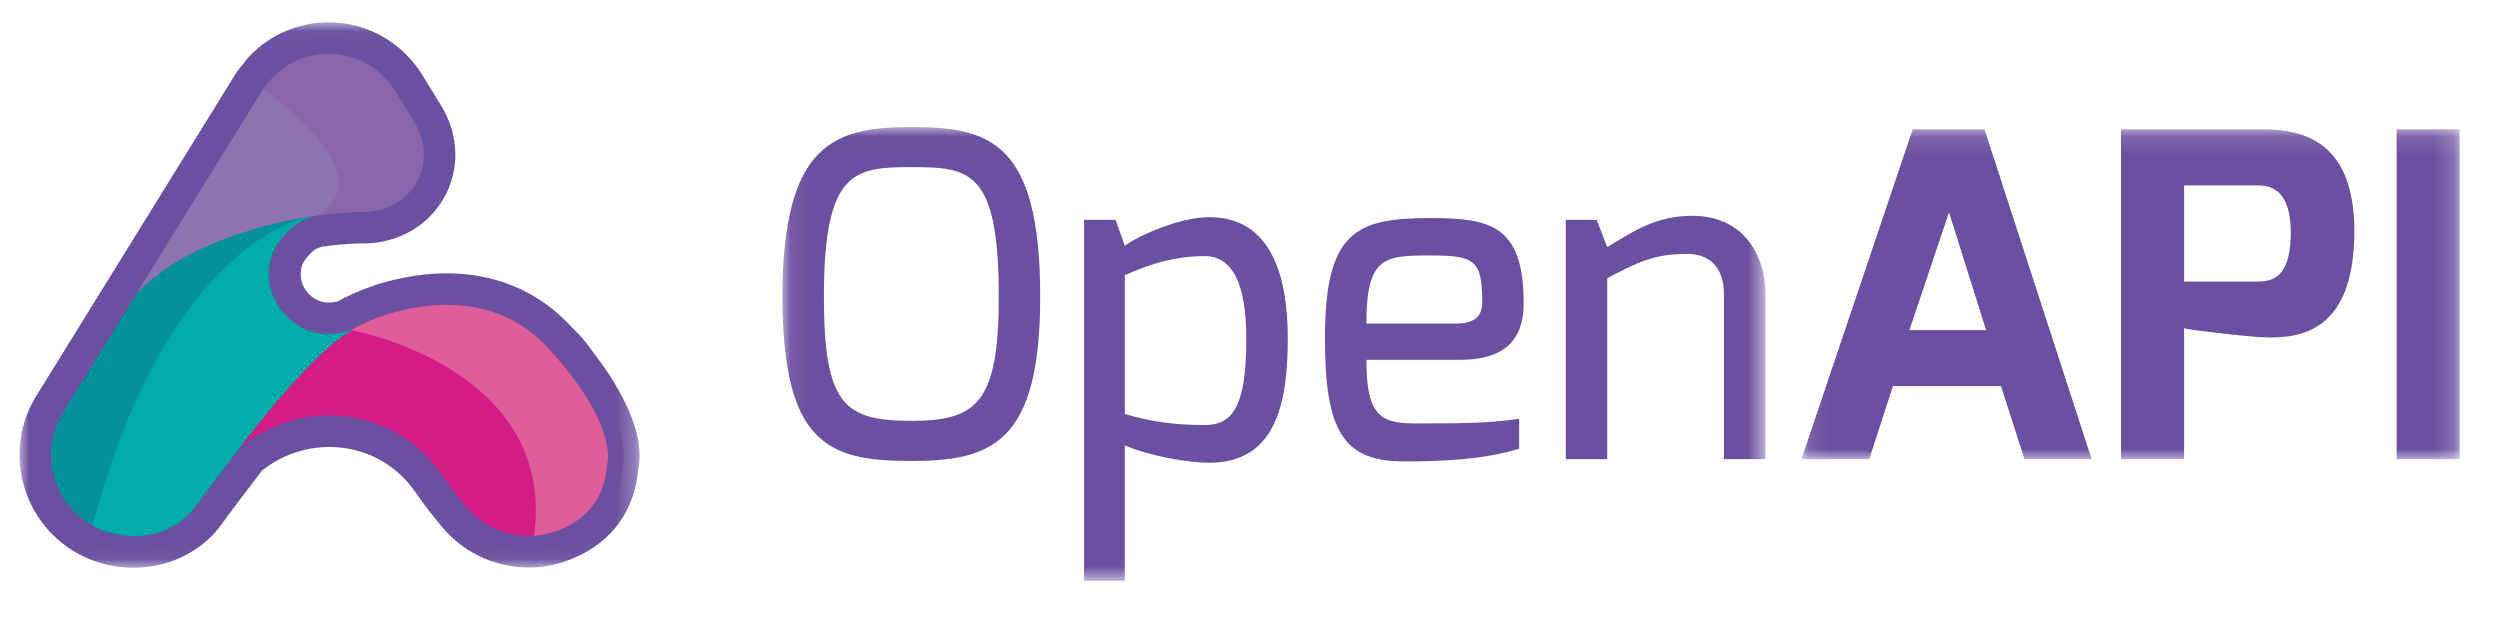
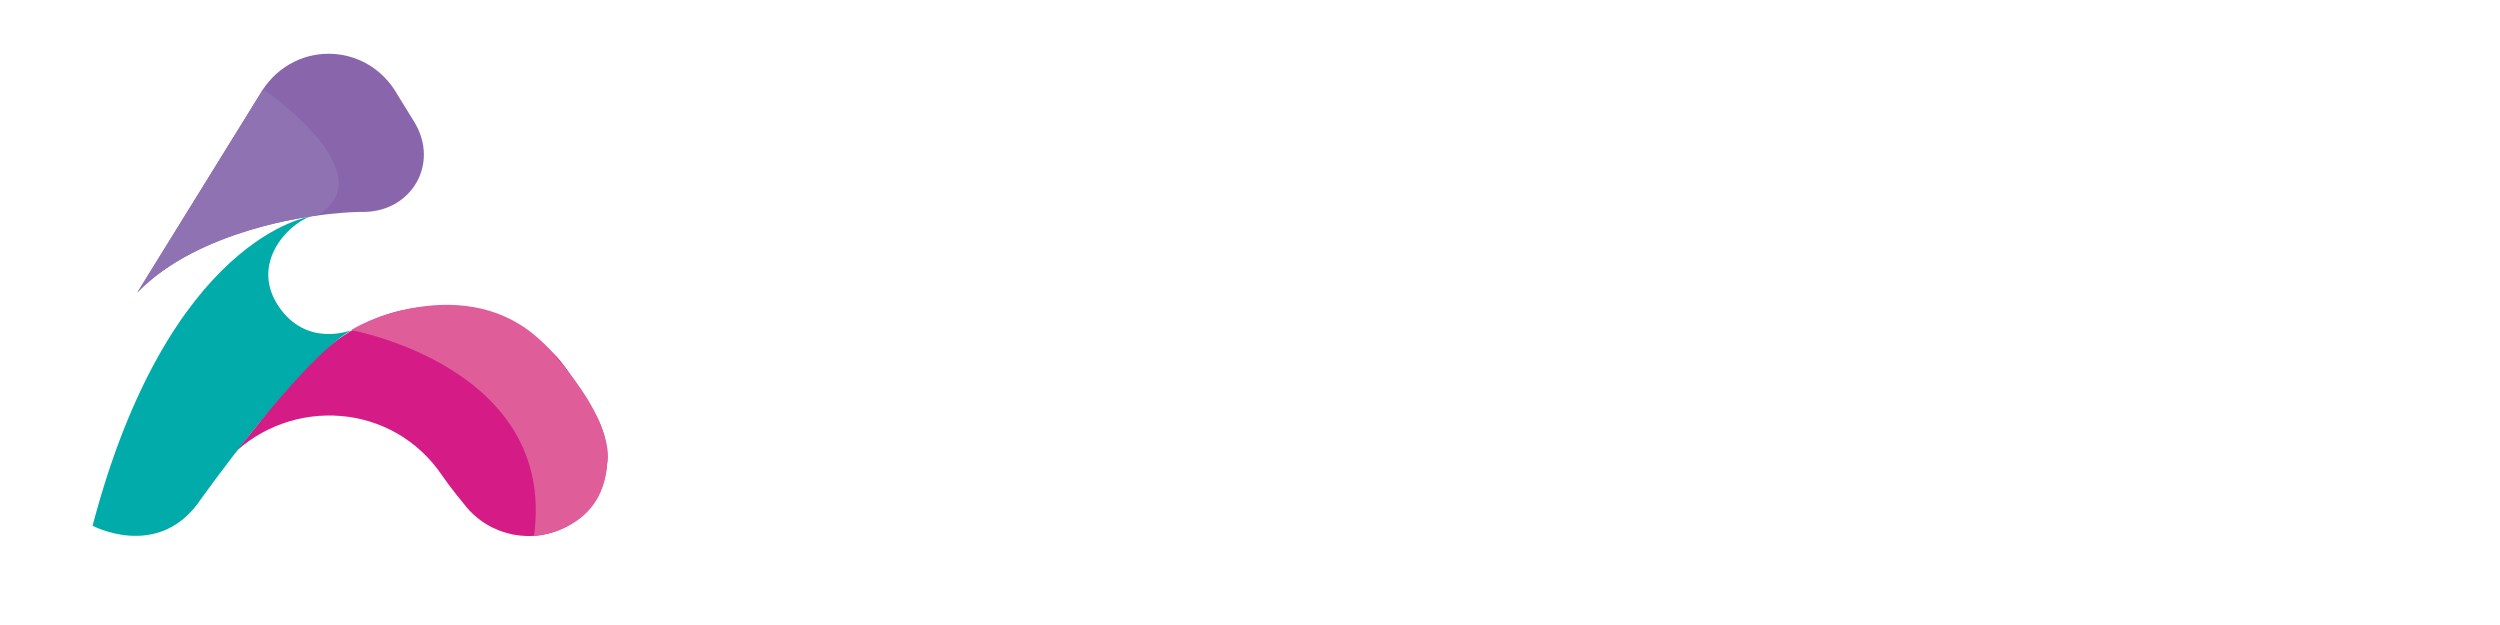
<svg xmlns="http://www.w3.org/2000/svg" xmlns:xlink="http://www.w3.org/1999/xlink" width="128px" height="32px" viewBox="0 0 128 32" version="1.1">
  <title>openapi_logo</title>
  <desc>Created with Sketch.</desc>
  <defs>
    <polygon id="path-1" points="31.749 0.032 0 0.032 0 27.961 31.749 27.961" />
-     <polygon id="path-3" points="0.087 23.243 50.415 23.243 50.415 0.009 0.087 0.009" />
-     <polygon id="path-5" points="33.808 17.013 33.808 0.124 0.105 0.124 0.105 17.013 33.808 17.013" />
  </defs>
  <g id="Symbols" stroke="none" stroke-width="1" fill="none" fill-rule="evenodd">
    <g id="openapi_logo">
      <g id="Page-1" transform="translate(1, 1)">
-         <path d="M16.627,16.833 L16.772,17.039 L16.627,16.833 Z M7.214,25.365 L7.567,26.089 L7.229,25.358 C7.246,25.35 7.264,25.342 7.281,25.333 C7.698,25.134 8.044,24.863 8.315,24.525 C8.342,24.491 8.455,24.334 8.53,24.231 C8.607,24.124 8.685,24.017 8.741,23.942 C9.261,23.239 10.218,21.987 10.605,21.482 L10.657,21.413 L10.723,21.358 C12.439,19.898 14.703,19.237 16.933,19.542 C19.141,19.844 21.05,21.036 22.309,22.899 C22.544,23.247 22.959,23.787 23.479,24.419 C24.161,25.251 25.212,25.704 26.289,25.632 C26.301,25.631 26.322,25.63 26.354,25.626 L26.366,25.625 C26.738,25.592 27.1,25.497 27.44,25.343 L27.459,25.335 C28.584,24.859 29.198,23.976 29.282,22.709 L29.291,22.57 L29.313,22.527 C29.337,22.346 29.428,21.05 27.512,18.591 L27.488,18.558 C27.268,18.243 27.032,17.937 26.914,17.814 C26.768,17.661 26.626,17.517 26.504,17.399 L26.452,17.344 C24.436,15.162 21.759,15.217 19.867,15.65 L19.853,15.653 C19.657,15.694 19.467,15.741 19.289,15.793 C19.111,15.845 18.932,15.904 18.743,15.975 L18.729,15.98 C18.432,16.085 18.184,16.187 17.988,16.277 L17.382,16.637 L17.38,16.637 L17.369,16.619 L17.366,16.621 L17.266,16.658 C17.212,16.679 17.161,16.696 17.11,16.712 L17.083,16.721 L17.064,16.727 L17.115,16.805 L17.082,16.826 L17.024,16.739 C16.922,16.769 16.791,16.802 16.639,16.831 L16.784,17.03 L16.763,17.045 L16.615,16.835 C16.305,16.893 15.907,16.931 15.466,16.892 L15.455,16.891 C14.703,16.814 13.994,16.52 13.406,16.04 L13.387,16.024 C13.37,16.01 13.353,15.995 13.336,15.98 L13.29,15.941 C13.035,15.71 12.8,15.437 12.594,15.13 C12.578,15.107 12.564,15.083 12.55,15.06 L12.53,15.028 C12.169,14.428 11.979,13.739 11.979,13.037 C11.979,12.525 12.078,12.026 12.273,11.556 L12.289,11.52 C12.615,10.832 13.151,10.205 13.798,9.757 L13.837,9.731 C13.874,9.709 13.911,9.687 13.949,9.666 L13.905,9.434 L14.03,9.41 C14.274,9.366 14.518,9.325 14.76,9.289 L14.773,9.287 C14.826,9.279 14.879,9.271 14.932,9.263 L14.932,9.263 L14.97,9.258 L18.921,8.677 C19.219,8.489 19.464,8.234 19.637,7.924 C20.019,7.238 19.98,6.418 19.531,5.676 C19.294,5.285 18.69,4.312 18.684,4.302 L18.665,4.27 C18.085,3.231 17.098,2.608 15.959,2.561 C14.836,2.516 13.785,3.058 13.144,4.013 L13.114,4.057 C13.085,4.102 13.054,4.153 13.021,4.21 L13.01,4.228 L7.758,12.715 L8.136,13.293 L8.105,13.314 L7.736,12.751 L7.666,12.863 L8.014,13.374 C7.944,13.422 7.874,13.47 7.805,13.52 L7.512,13.112 L7.484,13.157 L7.767,13.548 C7.7,13.596 7.634,13.645 7.569,13.695 L7.338,13.393 L7.286,13.478 L7.497,13.75 C7.443,13.793 7.389,13.836 7.335,13.879 L7.166,13.671 L7.123,13.741 L7.277,13.926 C7.207,13.983 7.139,14.042 7.072,14.101 L6.971,13.986 L6.93,14.053 L7.017,14.15 C6.965,14.196 6.913,14.243 6.863,14.29 L6.815,14.239 L6.768,14.315 L6.8,14.349 C6.755,14.392 6.71,14.435 6.666,14.479 L2.833,20.673 C1.944,22.282 2.525,24.316 4.132,25.214 C4.926,25.658 5.884,25.772 6.76,25.527 C6.791,25.519 6.812,25.513 6.833,25.507 C6.967,25.467 7.093,25.42 7.214,25.365 L7.214,25.365 Z M5.837,27.265 C4.973,27.265 4.108,27.046 3.346,26.621 C0.958,25.287 0.101,22.259 1.434,19.872 L1.452,19.841 L11.634,3.389 C11.686,3.3 11.735,3.222 11.782,3.149 L12.307,2.483 C13.267,1.456 14.607,0.893 16.025,0.952 C17.706,1.021 19.214,1.961 20.063,3.468 C20.143,3.598 20.681,4.465 20.908,4.84 C21.579,5.948 21.689,7.228 21.224,8.338 L21.182,8.435 C21.14,8.527 21.095,8.618 21.045,8.708 C20.374,9.913 19.1,10.641 17.637,10.657 L17.625,10.657 L17.614,10.657 C17.309,10.652 16.541,10.678 15.517,10.81 L15.508,10.815 L15.355,10.832 C15.122,10.885 14.901,10.973 14.696,11.095 C14.297,11.377 13.956,11.774 13.754,12.192 C13.645,12.46 13.59,12.744 13.59,13.037 C13.59,13.444 13.7,13.843 13.907,14.191 L13.925,14.221 L13.932,14.233 C14.063,14.427 14.209,14.598 14.365,14.741 L14.427,14.794 C14.769,15.071 15.179,15.242 15.614,15.287 C16.065,15.327 16.449,15.23 16.601,15.184 L16.606,15.182 L16.624,15.176 C16.976,14.952 17.569,14.681 18.186,14.463 C18.411,14.379 18.625,14.308 18.84,14.245 C19.055,14.183 19.282,14.126 19.515,14.078 C22.776,13.334 25.662,14.109 27.644,16.26 C27.776,16.388 27.926,16.541 28.08,16.702 C28.334,16.968 28.679,17.45 28.796,17.617 C31.13,20.62 31.004,22.365 30.884,22.894 C30.738,24.722 29.75,26.113 28.095,26.815 C27.594,27.04 27.063,27.18 26.516,27.23 C26.434,27.238 26.387,27.24 26.387,27.24 C24.802,27.345 23.245,26.674 22.233,25.442 C21.844,24.968 21.31,24.299 20.974,23.802 C19.975,22.323 18.462,21.377 16.715,21.138 C14.966,20.899 13.19,21.406 11.83,22.532 C11.417,23.072 10.527,24.237 10.035,24.901 C9.983,24.971 9.909,25.074 9.836,25.175 C9.685,25.384 9.614,25.482 9.571,25.535 C9.147,26.062 8.612,26.483 7.982,26.784 C7.961,26.794 7.933,26.808 7.906,26.82 L7.876,26.834 C7.696,26.916 7.5,26.99 7.302,27.048 L7.286,27.053 C7.253,27.063 7.219,27.073 7.184,27.082 C6.745,27.204 6.291,27.265 5.837,27.265 L5.837,27.265 Z" id="Fill-1" fill="#6C6584" />
        <g id="Group-5" transform="translate(0, 0.109)">
          <mask id="mask-2" fill="white">
            <use xlink:href="#path-1" />
          </mask>
          <g id="Clip-4" />
-           <path d="M15.828,1.644 C15.73,1.644 15.632,1.647 15.535,1.655 C15.68,1.644 15.827,1.641 15.974,1.647 C15.925,1.645 15.876,1.644 15.828,1.644 L15.828,1.644 Z M12.918,2.9 L12.915,2.904 C13.107,2.702 13.317,2.521 13.54,2.365 C13.317,2.52 13.109,2.699 12.918,2.9 L12.918,2.9 Z M12.437,3.51 C12.403,3.564 12.367,3.622 12.329,3.686 L12.32,3.703 L12.327,3.691 C12.366,3.623 12.403,3.564 12.438,3.51 L12.437,3.51 Z M19.364,3.76 L19.365,3.761 L19.361,3.754 L19.352,3.738 L19.364,3.76 Z M19.374,3.776 C19.384,3.792 19.406,3.828 19.437,3.878 C19.423,3.855 19.408,3.832 19.394,3.809 L19.373,3.775 L19.374,3.776 Z M19.872,4.582 C20.005,4.798 20.134,5.008 20.219,5.148 L20.239,5.18 L20.219,5.148 C20.161,5.052 20.056,4.881 19.872,4.582 L19.872,4.582 Z M20.314,8.253 C20.081,8.653 19.75,8.997 19.352,9.248 L19.286,9.29 C19.71,9.037 20.063,8.685 20.314,8.253 L20.314,8.253 Z M14.831,9.984 L14.345,10.258 C14.321,10.272 14.297,10.286 14.274,10.3 L14.284,10.294 C14.562,10.128 14.862,10.008 15.178,9.937 L15.226,9.926 L15.414,9.901 C16.414,9.773 17.232,9.736 17.628,9.742 L17.629,9.742 C18.202,9.736 18.738,9.595 19.197,9.341 L14.883,9.976 C14.866,9.978 14.849,9.981 14.831,9.984 L14.831,9.984 Z M14.241,10.321 C13.722,10.685 13.292,11.185 13.027,11.735 L13.028,11.732 C13.291,11.189 13.718,10.69 14.231,10.328 L14.241,10.321 Z M12.991,11.819 C12.856,12.166 12.787,12.533 12.785,12.909 C12.787,12.533 12.856,12.167 12.991,11.819 L12.991,11.819 Z M12.785,12.909 L12.785,12.911 L12.785,12.909 Z M12.785,12.911 L12.785,12.914 L12.785,12.911 Z M12.785,12.914 L12.785,12.916 L12.785,12.914 Z M12.785,12.916 L12.785,12.918 L12.785,12.916 Z M12.785,12.919 L12.785,12.92 L12.785,12.919 Z M12.785,12.921 L12.785,12.923 L12.785,12.921 Z M12.785,12.924 L12.785,12.925 L12.785,12.924 Z M12.785,12.931 L12.785,12.932 L12.785,12.931 Z M12.785,12.934 L12.785,12.935 L12.785,12.934 Z M12.785,12.937 L12.785,12.939 L12.785,12.937 Z M12.785,12.941 L12.785,12.943 L12.785,12.941 Z M12.785,12.944 L12.785,12.946 L12.785,12.944 Z M12.785,12.947 L12.785,12.95 L12.785,12.947 Z M12.785,12.95 L12.785,12.953 L12.785,12.95 Z M12.785,12.953 C12.788,13.325 12.858,13.692 12.991,14.035 C12.858,13.692 12.788,13.325 12.785,12.953 L12.785,12.953 Z M12.991,14.036 L12.992,14.038 L12.991,14.036 Z M12.993,14.039 L12.993,14.04 L12.993,14.039 Z M12.994,14.043 L12.994,14.043 L12.994,14.043 Z M13.222,14.507 L13.235,14.527 L13.222,14.507 Z M13.238,14.533 L13.245,14.545 L13.238,14.533 Z M19.774,14.736 C19.747,14.742 19.721,14.748 19.694,14.754 L19.681,14.757 C19.63,14.767 19.58,14.778 19.53,14.79 C19.582,14.778 19.635,14.766 19.688,14.755 L19.695,14.754 C19.721,14.748 19.747,14.742 19.774,14.736 L19.774,14.736 Z M19.171,14.88 L19.171,14.88 L19.171,14.88 Z M19.167,14.881 L19.164,14.882 L19.167,14.881 Z M19.163,14.882 C19.13,14.891 19.097,14.9 19.065,14.91 L19.038,14.918 L19.065,14.91 C19.097,14.9 19.13,14.891 19.163,14.882 L19.163,14.882 Z M18.482,15.103 L18.467,15.109 L18.466,15.109 L18.468,15.108 L18.482,15.103 Z M13.718,15.127 L13.719,15.128 L13.718,15.127 Z M13.825,15.229 L13.826,15.23 L13.823,15.227 C13.788,15.195 13.753,15.162 13.719,15.128 C13.754,15.163 13.789,15.197 13.825,15.229 L13.825,15.229 Z M13.851,15.251 L13.864,15.263 C13.879,15.276 13.89,15.286 13.902,15.295 L13.906,15.299 L13.851,15.251 Z M17.039,15.757 L16.976,15.797 L16.985,15.794 L16.988,15.793 L17.039,15.757 Z M16.845,15.842 L16.835,15.845 L16.804,15.854 L16.845,15.842 Z M13.917,15.308 L13.922,15.312 C14.381,15.686 14.942,15.919 15.537,15.98 L15.543,15.981 C15.723,15.997 15.907,15.997 16.095,15.983 C15.926,15.996 15.74,15.998 15.544,15.981 L15.53,15.979 C14.939,15.918 14.382,15.686 13.919,15.31 L13.917,15.308 Z M28.142,17.978 L28.143,17.979 L28.137,17.971 C27.941,17.693 27.671,17.331 27.497,17.149 C27.443,17.091 27.388,17.035 27.335,16.981 C27.389,17.036 27.443,17.092 27.497,17.149 C27.673,17.334 27.953,17.709 28.142,17.978 L28.142,17.978 Z M2.142,20.147 L2.141,20.149 L2.148,20.139 L6.684,12.809 L6.859,12.526 L6.859,12.527 L7.462,11.551 L7.463,11.552 L7.716,11.141 L7.717,11.142 L12.317,3.707 L2.142,20.147 Z M15.862,20.165 C14.234,20.165 12.641,20.725 11.366,21.761 C12.891,20.522 14.877,19.964 16.824,20.231 C17.969,20.387 19.025,20.812 19.93,21.466 C19.025,20.812 17.969,20.387 16.824,20.231 C16.503,20.187 16.182,20.165 15.862,20.165 L15.862,20.165 Z M11.366,21.761 L11.363,21.764 L11.366,21.761 Z M11.36,21.766 L11.359,21.767 L11.36,21.766 Z M28.155,17.995 C30.186,20.607 30.166,22.123 30.111,22.526 L30.104,22.578 C30.17,22.243 30.293,20.746 28.16,18.002 L28.153,17.993 L28.155,17.995 Z M30.084,22.676 C30.083,22.693 30.082,22.71 30.08,22.727 L30.081,22.721 L30.084,22.676 L30.084,22.676 Z M11.169,21.96 C10.856,22.369 10.298,23.101 9.83,23.721 C10.282,23.122 10.824,22.412 11.169,21.96 L11.169,21.96 Z M9.362,24.347 C9.326,24.396 9.282,24.456 9.238,24.518 C9.283,24.456 9.326,24.396 9.362,24.347 L9.362,24.347 Z M21.661,23.27 C21.932,23.667 22.334,24.18 22.676,24.602 C22.238,24.061 21.883,23.595 21.661,23.27 L21.661,23.27 Z M3.529,20.969 C2.868,22.188 3.312,23.724 4.525,24.401 C5.135,24.742 5.871,24.83 6.544,24.642 C6.574,24.634 6.589,24.629 6.604,24.625 C6.701,24.596 6.791,24.563 6.879,24.523 L6.927,24.5 C7.236,24.352 7.488,24.157 7.683,23.916 C7.715,23.874 7.806,23.748 7.871,23.658 L7.877,23.649 C7.958,23.538 8.037,23.428 8.093,23.353 C8.62,22.642 9.578,21.388 9.965,20.882 L10.07,20.746 L10.201,20.635 C12.091,19.027 14.585,18.298 17.042,18.634 C19.48,18.968 21.587,20.283 22.976,22.339 C23.198,22.667 23.598,23.186 24.101,23.799 C24.619,24.43 25.417,24.774 26.236,24.719 C26.243,24.718 26.254,24.718 26.27,24.716 L26.288,24.714 C26.576,24.688 26.85,24.616 27.108,24.5 L27.136,24.487 C27.99,24.126 28.414,23.511 28.478,22.547 L28.498,22.246 L28.514,22.214 C28.496,21.904 28.322,20.832 26.877,18.977 L26.828,18.91 C26.596,18.58 26.395,18.328 26.332,18.261 C26.193,18.116 26.059,17.98 25.943,17.867 L25.861,17.782 C24.105,15.882 21.73,15.941 20.047,16.326 L20.024,16.331 C19.842,16.369 19.672,16.411 19.514,16.457 C19.355,16.503 19.196,16.557 19.025,16.62 L19.004,16.628 C18.77,16.71 18.556,16.796 18.361,16.883 L17.711,17.269 L17.393,17.474 L16.574,18.069 L16.236,17.588 C15.953,17.611 15.671,17.61 15.394,17.585 L15.378,17.584 C14.464,17.49 13.607,17.135 12.897,16.555 L12.871,16.534 C12.849,16.515 12.826,16.496 12.804,16.476 L12.749,16.429 C12.446,16.154 12.169,15.832 11.925,15.47 C11.904,15.439 11.883,15.406 11.862,15.371 L11.844,15.341 C11.404,14.608 11.173,13.776 11.173,12.928 C11.173,12.308 11.293,11.707 11.528,11.138 L11.56,11.066 C11.898,10.354 12.423,9.699 13.059,9.193 L12.963,8.685 L13.879,8.51 C14.131,8.464 14.38,8.422 14.625,8.385 L14.629,8.383 L14.859,8.35 L18.615,7.798 C18.745,7.694 18.852,7.568 18.933,7.423 C19.174,6.99 19.141,6.479 18.841,5.984 C18.605,5.594 18.005,4.627 18,4.618 L17.962,4.554 C17.521,3.765 16.779,3.292 15.926,3.257 C15.086,3.224 14.296,3.633 13.813,4.353 L13.787,4.391 C13.765,4.425 13.742,4.463 13.717,4.507 L13.699,4.536 L8.712,12.594 L9.251,13.419 L8.468,13.931 C8.403,13.975 8.338,14.02 8.275,14.065 L8.239,14.091 C8.178,14.135 8.118,14.18 8.058,14.226 L7.992,14.277 C7.942,14.316 7.892,14.355 7.843,14.395 L7.771,14.454 C7.719,14.497 7.667,14.541 7.616,14.586 L7.553,14.642 C7.505,14.684 7.459,14.727 7.413,14.77 L7.356,14.823 C7.337,14.841 7.319,14.859 7.3,14.877 L3.529,20.969 Z M9.144,24.648 C9.091,24.72 9.051,24.775 9.021,24.817 C9.055,24.771 9.096,24.714 9.144,24.648 L9.144,24.648 Z M23.078,25.07 L23.078,25.071 L23.078,25.07 Z M8.265,25.57 L8.265,25.57 C8.52,25.382 8.746,25.166 8.943,24.921 L8.956,24.904 L8.948,24.915 C8.749,25.163 8.52,25.381 8.265,25.57 L8.265,25.57 Z M2.132,20.165 C1.044,22.126 1.716,24.597 3.627,25.743 C1.722,24.6 1.047,22.131 2.127,20.174 L2.132,20.165 Z M27.77,25.969 C27.648,26.024 27.523,26.073 27.397,26.116 C27.522,26.074 27.644,26.025 27.764,25.971 L27.78,25.965 C27.866,25.928 27.951,25.889 28.032,25.848 C27.948,25.89 27.861,25.93 27.772,25.968 L27.77,25.969 Z M26.486,26.314 C26.47,26.315 26.454,26.317 26.438,26.318 L26.432,26.319 C26.393,26.323 26.364,26.325 26.345,26.326 L26.347,26.326 C26.352,26.326 26.384,26.324 26.434,26.319 C26.452,26.317 26.469,26.316 26.486,26.314 L26.486,26.314 Z M23.078,25.071 C23.905,25.926 25.071,26.391 26.268,26.331 C25.071,26.391 23.905,25.926 23.078,25.071 L23.078,25.071 Z M6.798,26.24 C6.577,26.291 6.353,26.324 6.128,26.34 C6.355,26.324 6.579,26.291 6.798,26.24 L6.798,26.24 Z M5.837,27.961 C4.825,27.961 3.827,27.703 2.953,27.215 C0.178,25.664 -0.819,22.145 0.731,19.37 L0.767,19.307 L10.944,2.864 C11.001,2.767 11.055,2.68 11.11,2.597 L11.15,2.541 L11.718,1.824 C12.842,0.621 14.425,-0.03 16.058,0.037 C18.013,0.118 19.768,1.205 20.756,2.948 L20.764,2.96 C21.272,3.782 21.498,4.149 21.597,4.313 C22.401,5.641 22.536,7.181 21.967,8.54 L21.916,8.657 C21.866,8.77 21.809,8.881 21.748,8.99 C20.936,10.451 19.402,11.335 17.646,11.354 L17.622,11.354 L17.597,11.353 C17.342,11.349 16.69,11.371 15.806,11.477 L15.792,11.485 L15.493,11.519 C15.367,11.55 15.247,11.599 15.135,11.663 C14.868,11.858 14.63,12.133 14.491,12.409 C14.428,12.574 14.396,12.748 14.396,12.928 C14.396,13.187 14.465,13.441 14.595,13.663 L14.61,13.687 C14.7,13.819 14.797,13.934 14.899,14.028 L14.942,14.065 C15.159,14.238 15.418,14.346 15.691,14.376 C15.946,14.397 16.174,14.354 16.296,14.323 C16.703,14.081 17.295,13.815 17.911,13.596 C18.153,13.506 18.383,13.43 18.615,13.362 C18.848,13.295 19.092,13.234 19.343,13.181 C22.886,12.376 26.038,13.23 28.222,15.589 C28.356,15.72 28.508,15.874 28.663,16.036 C28.935,16.321 29.265,16.774 29.444,17.029 C30.278,18.104 32.12,20.779 31.682,22.904 C31.496,25.015 30.338,26.626 28.418,27.444 C27.838,27.704 27.223,27.865 26.59,27.923 C26.509,27.931 26.453,27.934 26.434,27.935 C24.588,28.056 22.785,27.274 21.611,25.844 C21.211,25.358 20.66,24.668 20.306,24.143 C19.437,22.857 18.123,22.035 16.605,21.827 C15.112,21.623 13.589,22.045 12.413,22.987 C11.939,23.606 11.139,24.655 10.683,25.271 C10.635,25.336 10.568,25.429 10.501,25.521 L10.489,25.538 C10.326,25.763 10.254,25.862 10.198,25.931 C9.699,26.553 9.07,27.048 8.33,27.401 C8.312,27.41 8.278,27.427 8.244,27.442 L8.208,27.459 C7.994,27.556 7.766,27.642 7.531,27.712 L7.517,27.716 C7.475,27.728 7.434,27.74 7.392,27.751 C6.895,27.89 6.369,27.961 5.837,27.961 L5.837,27.961 Z" id="Fill-3" fill="#6B4FA0" mask="url(#mask-2)" />
        </g>
        <path d="M28.09,25.917 C30.093,24.798 30.63,22.268 29.511,20.265 L28.671,18.912 C28.671,18.912 28.514,18.663 28.34,18.382 C28.205,18.164 27.749,17.522 27.497,17.258 C27.246,16.995 26.949,16.696 26.752,16.534 C24.439,14.629 21.449,14.327 19.065,15.019 C18.365,15.222 17.724,15.506 17.133,15.846 C14.192,17.542 12.482,20.654 10.854,22.315 L10.857,22.323 C13.935,19.295 19.114,19.61 21.641,23.35 C22.024,23.918 22.701,24.742 22.856,24.931 C24.107,26.455 26.307,26.913 28.09,25.917" id="Fill-6" fill="#D51C86" />
-         <path d="M17.138,15.843 C17.087,15.865 17.033,15.885 16.985,15.903 C16.431,16.11 16.081,16.106 15.853,16.106 C14.158,16.106 12.785,14.732 12.785,13.037 C12.785,11.558 13.832,10.327 15.225,10.036 C12.589,10.396 8.567,11.394 6.03,13.976 L2.138,20.265 C1.019,22.268 1.736,24.799 3.739,25.917 C5.49,26.895 7.744,26.522 8.943,25.03 C9.002,24.957 9.259,24.595 9.388,24.421 C10.14,23.406 12.006,20.974 12.505,20.336 C13.695,18.817 15.084,17.072 17.001,15.924" id="Fill-8" fill="#04919A" />
        <path d="M19.369,3.878 C17.784,1.041 13.861,1.047 12.28,3.878 L6.03,13.976 C9.658,10.284 16.33,9.828 17.629,9.851 C20.087,9.825 21.503,7.378 20.22,5.258 C19.978,4.859 19.369,3.878 19.369,3.878" id="Fill-10" fill="#8966AC" />
        <path d="M14.89,10.084 C14.89,10.084 7.647,11.107 3.739,25.917 C3.739,25.917 6.971,27.641 9.11,24.803 C9.11,24.803 14.25,17.516 16.985,15.903 C16.985,15.903 14.71,16.832 13.262,14.68 C11.815,12.528 13.685,10.51 14.89,10.084" id="Fill-12" fill="#00ABA9" />
        <path d="M16.985,15.903 C16.985,15.903 27.515,17.794 26.343,26.436 C26.343,26.436 29.854,26.254 30.086,22.763 C30.086,22.763 30.724,20.811 27.063,16.818 C23.402,12.826 17.765,15.349 16.985,15.903" id="Fill-14" fill="#DF5E9A" />
        <path d="M12.474,3.563 C12.474,3.563 18.847,7.918 15.225,10.036 C15.225,10.036 9.169,10.711 6.03,13.976 L12.474,3.563 Z" id="Fill-16" fill="#8E72B2" />
        <g id="Group-20" transform="translate(38.974, 5.495)">
          <mask id="mask-4" fill="white">
            <use xlink:href="#path-3" />
          </mask>
          <g id="Clip-19" />
          <path d="M0.087,8.684 C0.087,16.367 2.552,17.105 6.705,17.105 C10.858,17.105 13.284,16.136 13.284,8.684 C13.284,0.77 10.697,0.009 6.705,0.009 C2.829,0.009 0.087,0.77 0.087,8.684 L0.087,8.684 Z M2.21,8.684 C2.21,2.201 3.793,2.062 6.705,2.062 C9.687,2.062 11.162,2.232 11.162,8.684 C11.162,14.104 10.062,15.052 6.705,15.052 C3.268,15.052 2.21,14.254 2.21,8.684 L2.21,8.684 Z M15.53,23.243 L17.613,23.243 L17.613,16.31 C18.993,16.885 20.895,17.198 21.933,17.198 C25.393,17.198 25.96,14.078 25.96,10.83 C25.96,7.78 25.189,4.623 21.933,4.623 C20.396,4.623 18.261,5.602 17.617,6.089 L17.144,4.762 L15.53,4.762 L15.53,23.243 Z M17.617,14.704 L17.617,7.596 C18.71,7.106 20.048,6.618 21.705,6.618 C23.08,6.618 23.838,7.938 23.838,10.865 C23.838,14.452 23.057,15.266 21.705,15.266 C20.108,15.266 19.004,15.095 17.617,14.704 L17.617,14.704 Z M27.864,10.83 C27.864,15.546 28.787,17.129 31.902,17.129 C33.817,17.129 35.977,17.044 37.808,16.482 L37.808,14.948 C36.078,15.202 34.44,15.182 32.386,15.182 C30.601,15.182 29.987,14.626 29.987,11.926 L34.809,11.926 C37.024,11.926 38.039,10.929 38.039,9.042 C38.039,4.981 36.281,4.67 33.217,4.67 C29.405,4.67 27.864,5.417 27.864,10.83 L27.864,10.83 Z M29.987,10.069 C29.98,6.628 30.924,6.585 33.285,6.585 C35.521,6.585 35.916,6.813 35.916,8.997 C35.916,9.71 35.502,10.069 34.581,10.069 L29.987,10.069 Z M40.194,17.013 L42.317,17.013 L42.317,7.75 C43.868,6.931 44.716,6.504 46.413,6.504 C47.49,6.504 48.293,7.127 48.293,8.567 L48.293,17.013 L50.415,17.013 L50.415,8.58 C50.415,6.467 49.222,4.554 46.666,4.554 C44.797,4.554 43.627,5.364 42.317,6.158 L41.775,4.762 L40.194,4.762 L40.194,17.013 Z" id="Fill-18" fill="#6B4FA0" mask="url(#mask-4)" />
        </g>
        <g id="Group-23" transform="translate(91.128, 5.495)">
          <mask id="mask-6" fill="white">
            <use xlink:href="#path-5" />
          </mask>
          <g id="Clip-22" />
          <path d="M0.105,17.013 L3.575,17.013 L4.793,13.271 L10.324,13.271 L11.524,17.013 L14.963,17.013 L9.478,0.124 L5.803,0.124 L0.105,17.013 Z M5.632,10.409 L7.662,4.381 L9.56,10.409 L5.632,10.409 Z M16.468,17.013 L19.698,17.013 L19.698,10.311 C19.813,10.38 22.807,10.734 23.729,10.772 C25.665,10.861 28.414,10.485 28.414,5.333 C28.414,0.784 25.844,0.124 23.729,0.124 L16.468,0.124 L16.468,17.013 Z M19.698,7.923 L19.698,2.997 L23.476,2.997 C24.283,2.997 25.14,3.376 25.161,5.371 C25.161,7.399 24.498,7.923 23.476,7.923 L19.698,7.923 Z M30.578,17.013 L33.808,17.013 L33.808,0.124 L30.578,0.124 L30.578,17.013 Z" id="Fill-21" fill="#6B4FA0" mask="url(#mask-6)" />
        </g>
      </g>
    </g>
  </g>
</svg>